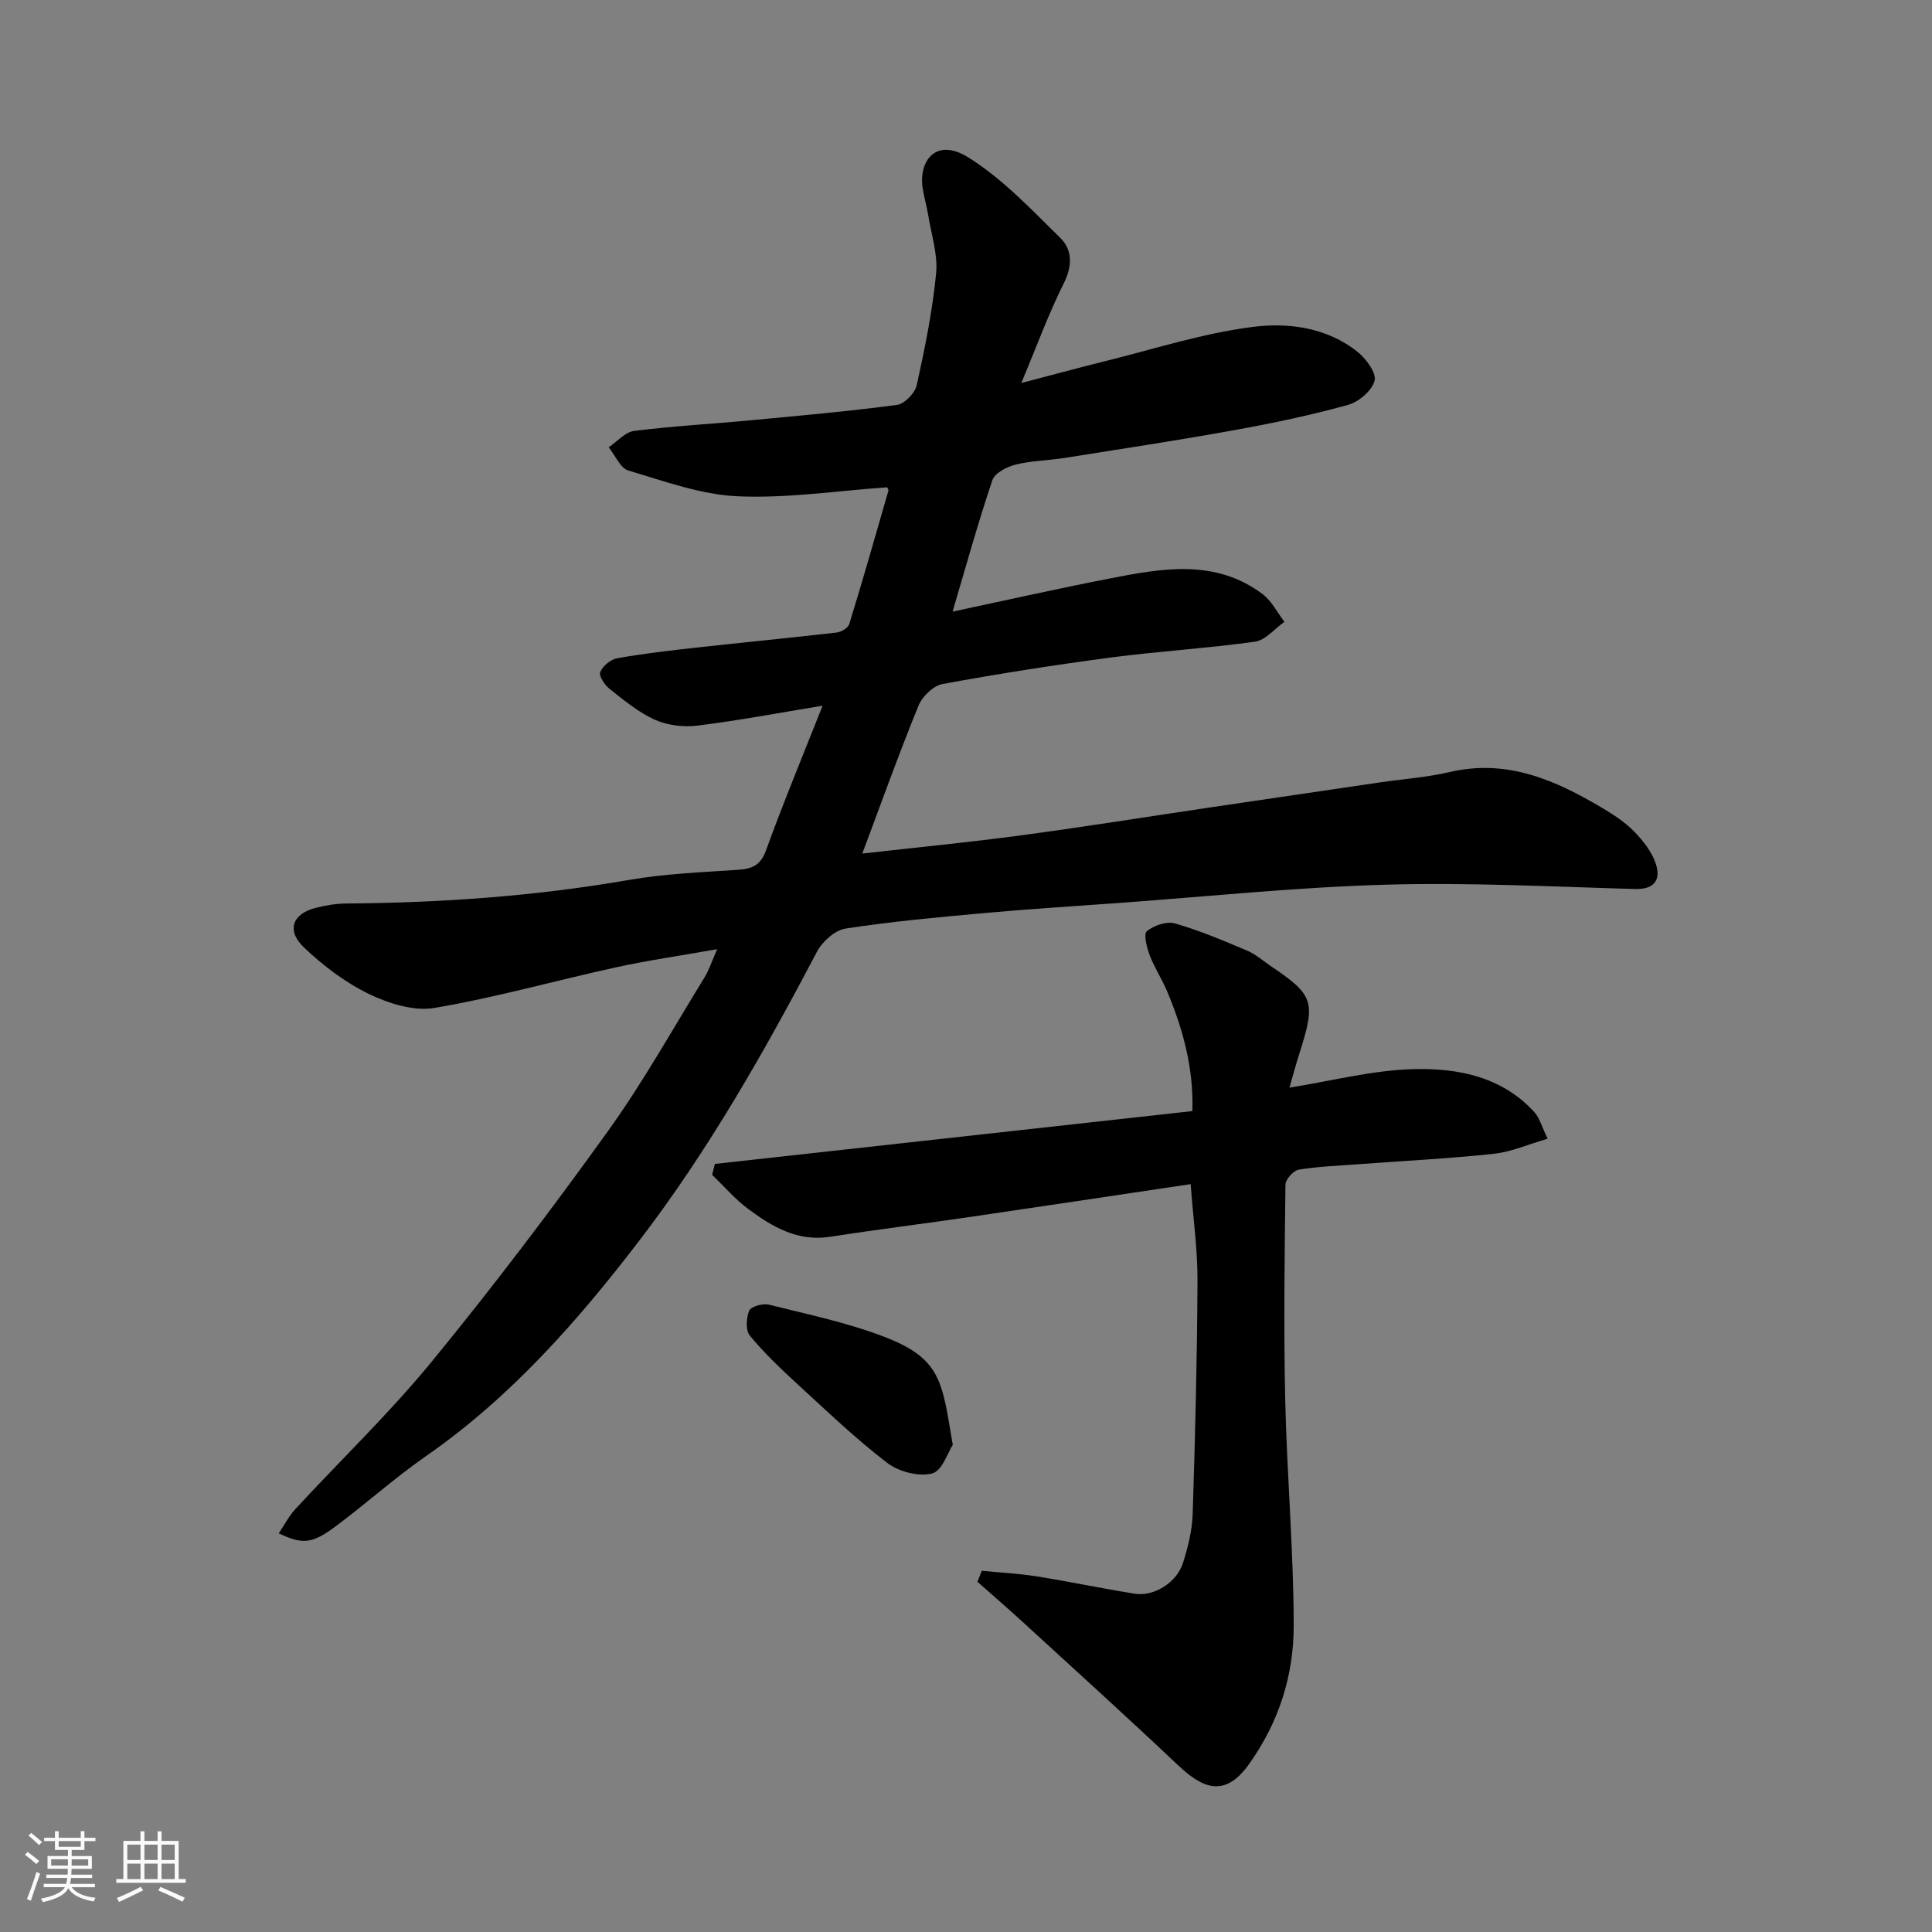
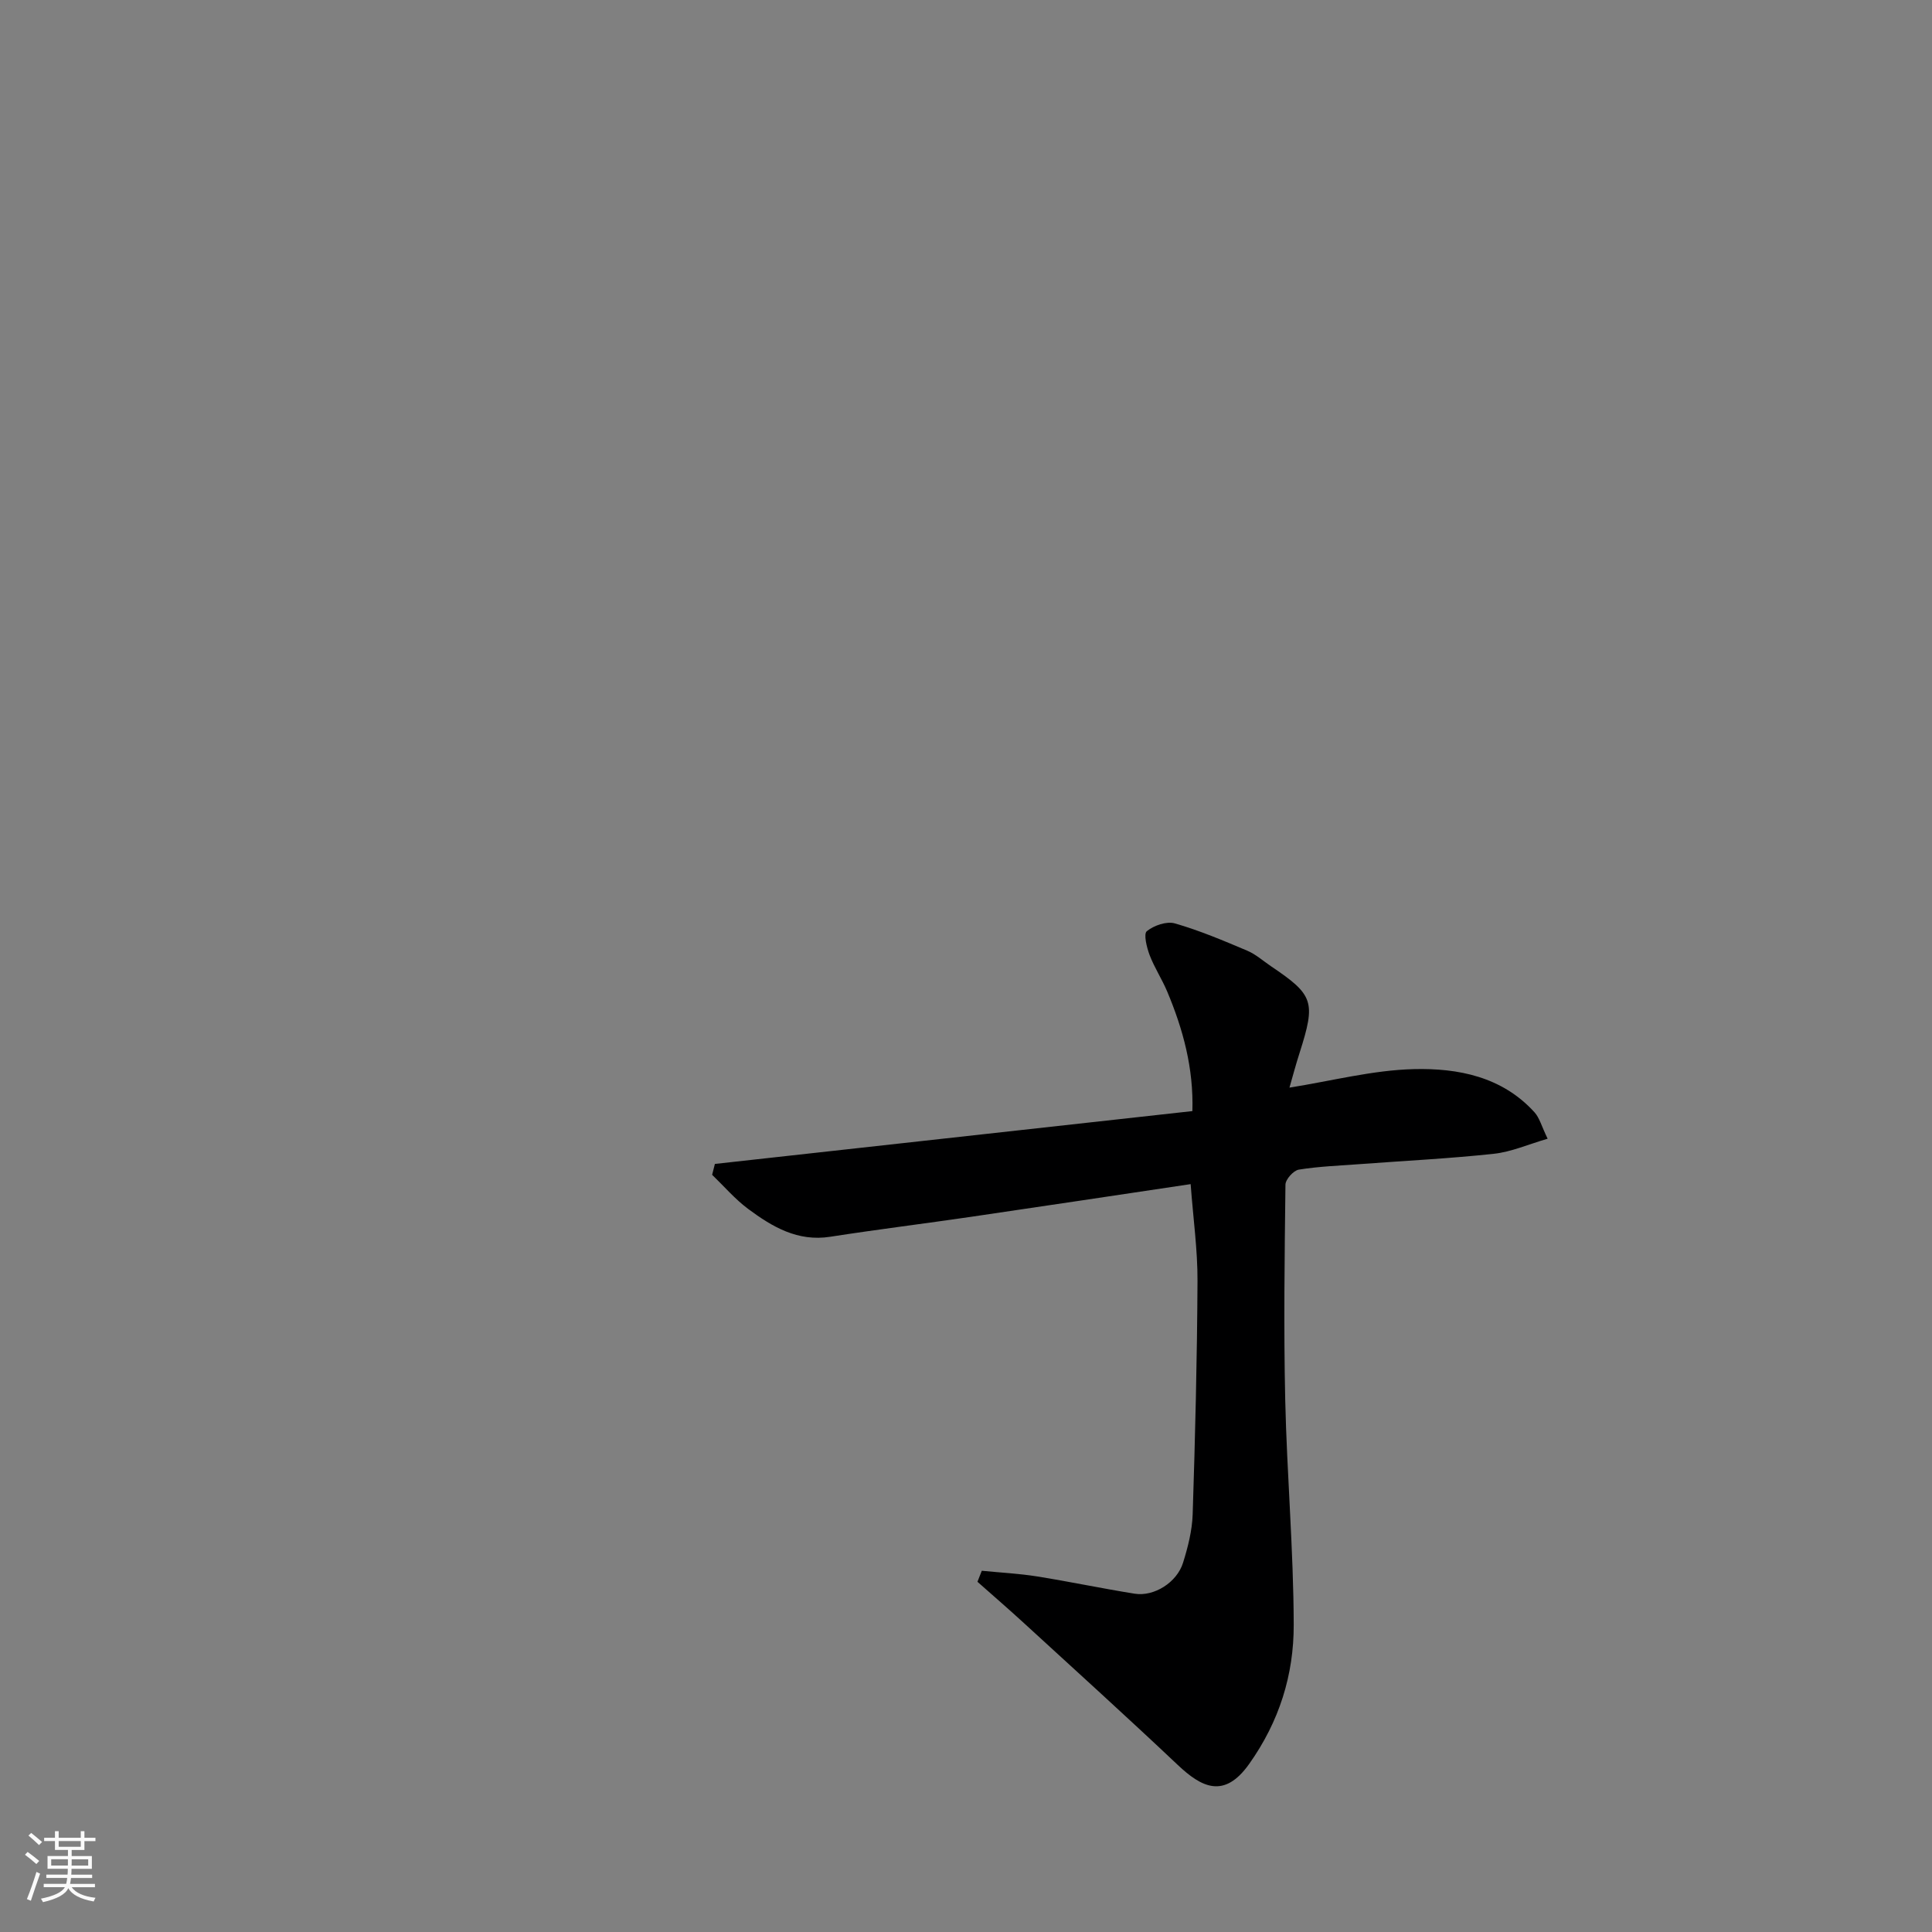
<svg xmlns="http://www.w3.org/2000/svg" enable-background="new 0 0 400 400" viewBox="0 0 400 400">
  <rect x="0" y="0" width="400" height="400" fill="#808080" stroke="none" />
  <path d="m5.17 384 .55-.58c.85.61 1.65 1.24 2.4 1.87l-.59.64c-.83-.73-1.62-1.38-2.36-1.93m1.22 9.53-.82-.34c.71-1.76 1.37-3.64 1.98-5.63.24.13.5.25.76.36-.6 1.67-1.24 3.54-1.92 5.61m-.5-13.5.57-.54c.56.44 1.31 1.06 2.26 1.87l-.64.64c-.68-.66-1.41-1.32-2.19-1.97m3.25.46h2.24v-1.36h.77v1.36h4.57v-1.36h.76v1.36h2.28v.69h-2.28v1.84h-2.64v1.26h4.18v2.64h-4.21c0 .45-.02.86-.05 1.21h4.32v.69h-4.38c-.04.34-.1.75-.19 1.22h5.15v.69h-4.82c.87 1.19 2.51 1.92 4.93 2.19-.17.31-.3.57-.37.76-2.77-.49-4.52-1.41-5.26-2.76-.56 1.26-2.3 2.23-5.24 2.9-.12-.24-.26-.48-.43-.72 2.73-.55 4.38-1.34 4.96-2.38h-4.38v-.69h4.65c.1-.38.17-.79.21-1.22h-4.32v-.69h4.4c.03-.34.05-.75.05-1.21h-4.2v-2.64h4.23v-1.26h-2.69v-1.84h-2.24zm1.46 4.46v1.29h3.45c.01-.4.02-.57.01-.53v-.32-.45h-3.46zm1.55-2.59h4.57v-1.19h-4.57zm6.11 2.59h-3.42v.77c-.01.19-.01.37-.02.53h3.44z" fill="#fafafa" />
-   <path d="m32.63 379.16h.82v1.98h3.54v7.89h1.46v.78h-14.37v-.78h1.46v-7.89h3.54v-1.98h.82v1.98h2.73zm-3.49 11.48.5.73c-1.61.82-3.28 1.63-5 2.41-.13-.27-.28-.55-.44-.82 1.75-.72 3.4-1.49 4.94-2.32m-2.78-5.55h2.73v-3.18h-2.73zm0 3.95h2.73v-3.2h-2.73zm3.54-3.95h2.73v-3.18h-2.73zm0 3.95h2.73v-3.2h-2.73zm7.89 4.68c-1.84-.92-3.51-1.7-5.02-2.32l.45-.73c1.89.8 3.57 1.55 5.04 2.23zm-1.62-11.81h-2.73v3.18h2.73zm-2.73 7.13h2.73v-3.2h-2.73z" fill="#fafafa" />
  <g fill="#000001">
-     <path d="m178.53 176.72c11.12-1.26 22.02-2.31 32.87-3.77 13.12-1.76 26.19-3.86 39.28-5.8 11.64-1.73 23.29-3.44 34.93-5.15 4.86-.71 9.8-1.05 14.56-2.16 11.81-2.76 21.82 1.65 31.53 7.42 2.37 1.41 4.77 2.97 6.67 4.93 1.86 1.92 3.7 4.26 4.48 6.75 1 3.18-.28 5.24-4.36 5.12-17.26-.49-34.54-1.39-51.78-.89-18.42.53-36.81 2.46-55.21 3.79-9.2.66-18.41 1.24-27.59 2.07-9.64.87-19.3 1.75-28.85 3.22-2.21.34-4.82 2.7-5.93 4.82-10.88 20.69-22.42 41.02-36.61 59.58-12.81 16.76-26.77 32.64-44.36 44.85-6.58 4.57-12.55 10-19.01 14.76-4.65 3.42-6.67 3.47-11.44 1.2 1.17-1.73 2.1-3.57 3.44-5.02 9.43-10.21 19.52-19.89 28.31-30.62 12.64-15.43 24.71-31.36 36.36-47.56 7.31-10.17 13.44-21.19 20.03-31.87.91-1.48 1.45-3.19 2.63-5.87-7.57 1.34-14.29 2.3-20.92 3.75-12.55 2.75-24.95 6.26-37.59 8.41-4.29.73-9.49-.91-13.59-2.89-4.9-2.37-9.47-5.85-13.44-9.62-3.73-3.55-2.39-7.02 2.54-8.24 2.04-.5 4.17-.86 6.26-.87 19.63-.14 39.12-1.52 58.5-4.88 7.42-1.29 15.03-1.58 22.57-2.1 2.9-.2 4.64-.89 5.77-3.99 3.6-9.9 7.64-19.65 11.73-29.98-9.05 1.48-17.49 3.08-26 4.13-2.85.35-6.15-.08-8.76-1.24-3.36-1.51-6.33-4-9.27-6.31-1.04-.82-2.33-2.71-2.01-3.53.49-1.26 2.16-2.64 3.53-2.88 5.48-.97 11.02-1.61 16.55-2.22 9.62-1.07 19.26-1.99 28.87-3.1.95-.11 2.37-.96 2.61-1.75 2.82-9.16 5.45-18.38 8.1-27.6.07-.24-.21-.57-.27-.72-10.36.72-20.69 2.32-30.93 1.86-7.62-.34-15.18-3.12-22.62-5.33-1.69-.5-2.74-3.15-4.09-4.81 1.75-1.18 3.4-3.15 5.27-3.39 7.99-1.01 16.05-1.44 24.07-2.2 10.13-.95 20.28-1.85 30.36-3.19 1.56-.21 3.72-2.45 4.08-4.08 1.69-7.63 3.25-15.34 4.01-23.1.39-3.94-.98-8.06-1.63-12.08-.31-1.93-.89-3.81-1.17-5.74-.79-5.46 2.72-10.46 9.48-6.23 7.09 4.43 13.05 10.77 19.08 16.71 2.44 2.4 2.49 5.71.7 9.29-3.19 6.38-5.64 13.12-8.82 20.7 6.24-1.63 11.61-3.1 17.02-4.44 10.26-2.53 20.43-5.84 30.84-7.17 7.41-.95 15.44.08 21.79 5.19 1.76 1.41 3.91 4.35 3.49 5.96-.55 2.05-3.27 4.37-5.49 4.99-7.67 2.12-15.49 3.77-23.33 5.19-11.73 2.12-23.51 3.91-35.28 5.78-3.39.54-6.9.57-10.21 1.39-1.81.45-4.32 1.74-4.82 3.22-3 8.91-5.51 17.98-8.24 27.22 11.01-2.34 21.69-4.75 32.44-6.84 10.86-2.12 21.87-4.17 31.73 3.2 1.89 1.41 3.04 3.81 4.54 5.75-2.02 1.42-3.91 3.8-6.08 4.11-9.91 1.39-19.93 1.97-29.85 3.28-11.66 1.54-23.29 3.36-34.86 5.49-1.91.35-4.21 2.58-4.98 4.49-4.09 10.03-7.77 20.3-11.63 30.61z" />
    <path d="m266.97 225.18c8.81-1.4 17.25-3.62 25.73-3.83 9.14-.23 18.31 1.54 25.02 8.96 1.02 1.13 1.42 2.8 2.7 5.45-4 1.16-7.51 2.73-11.15 3.12-9.17.99-18.39 1.44-27.59 2.13-4.27.32-8.57.47-12.78 1.15-1.1.18-2.75 2.02-2.76 3.11-.18 14.83-.38 29.67-.05 44.49.35 15.54 1.72 31.07 1.76 46.6.03 10.37-2.97 20.05-9.24 28.87-5.15 7.24-9.81 4.87-14.78.17-10.5-9.92-21.22-19.63-31.87-29.39-3.15-2.89-6.39-5.68-9.59-8.52.3-.76.6-1.52.9-2.28 3.81.38 7.65.57 11.43 1.17 6.76 1.08 13.47 2.5 20.23 3.58 4.01.64 8.74-2.33 10.01-6.42 1.01-3.24 1.88-6.65 1.99-10.02.52-16.09.92-32.19 1-48.29.03-6.42-.88-12.84-1.42-20.07-15.02 2.24-30.24 4.54-45.48 6.77-9.71 1.42-19.45 2.62-29.15 4.13-6.74 1.05-11.98-2.06-16.95-5.74-2.74-2.03-5.01-4.7-7.49-7.09.19-.75.38-1.5.57-2.25 32.79-3.63 65.57-7.25 98.86-10.94.27-8.88-1.93-16.94-5.22-24.77-1.08-2.56-2.64-4.93-3.63-7.52-.6-1.59-1.29-4.39-.58-4.96 1.47-1.19 4.09-2.1 5.8-1.61 5.12 1.47 10.07 3.57 14.99 5.65 1.77.75 3.28 2.11 4.9 3.21 8.87 5.97 9.31 7.34 5.95 17.9-.78 2.41-1.43 4.87-2.11 7.24z" />
-     <path d="m197.26 299.14c-.97 1.46-2.19 5.4-4.28 5.93-2.79.71-6.9-.37-9.29-2.19-6.51-4.99-12.48-10.71-18.54-16.27-3.47-3.19-6.92-6.47-9.91-10.09-.9-1.09-.75-3.69-.11-5.18.38-.87 2.84-1.53 4.09-1.22 8.02 2.01 16.2 3.7 23.88 6.66 11.92 4.57 11.95 9.43 14.16 22.36z" />
  </g>
</svg>